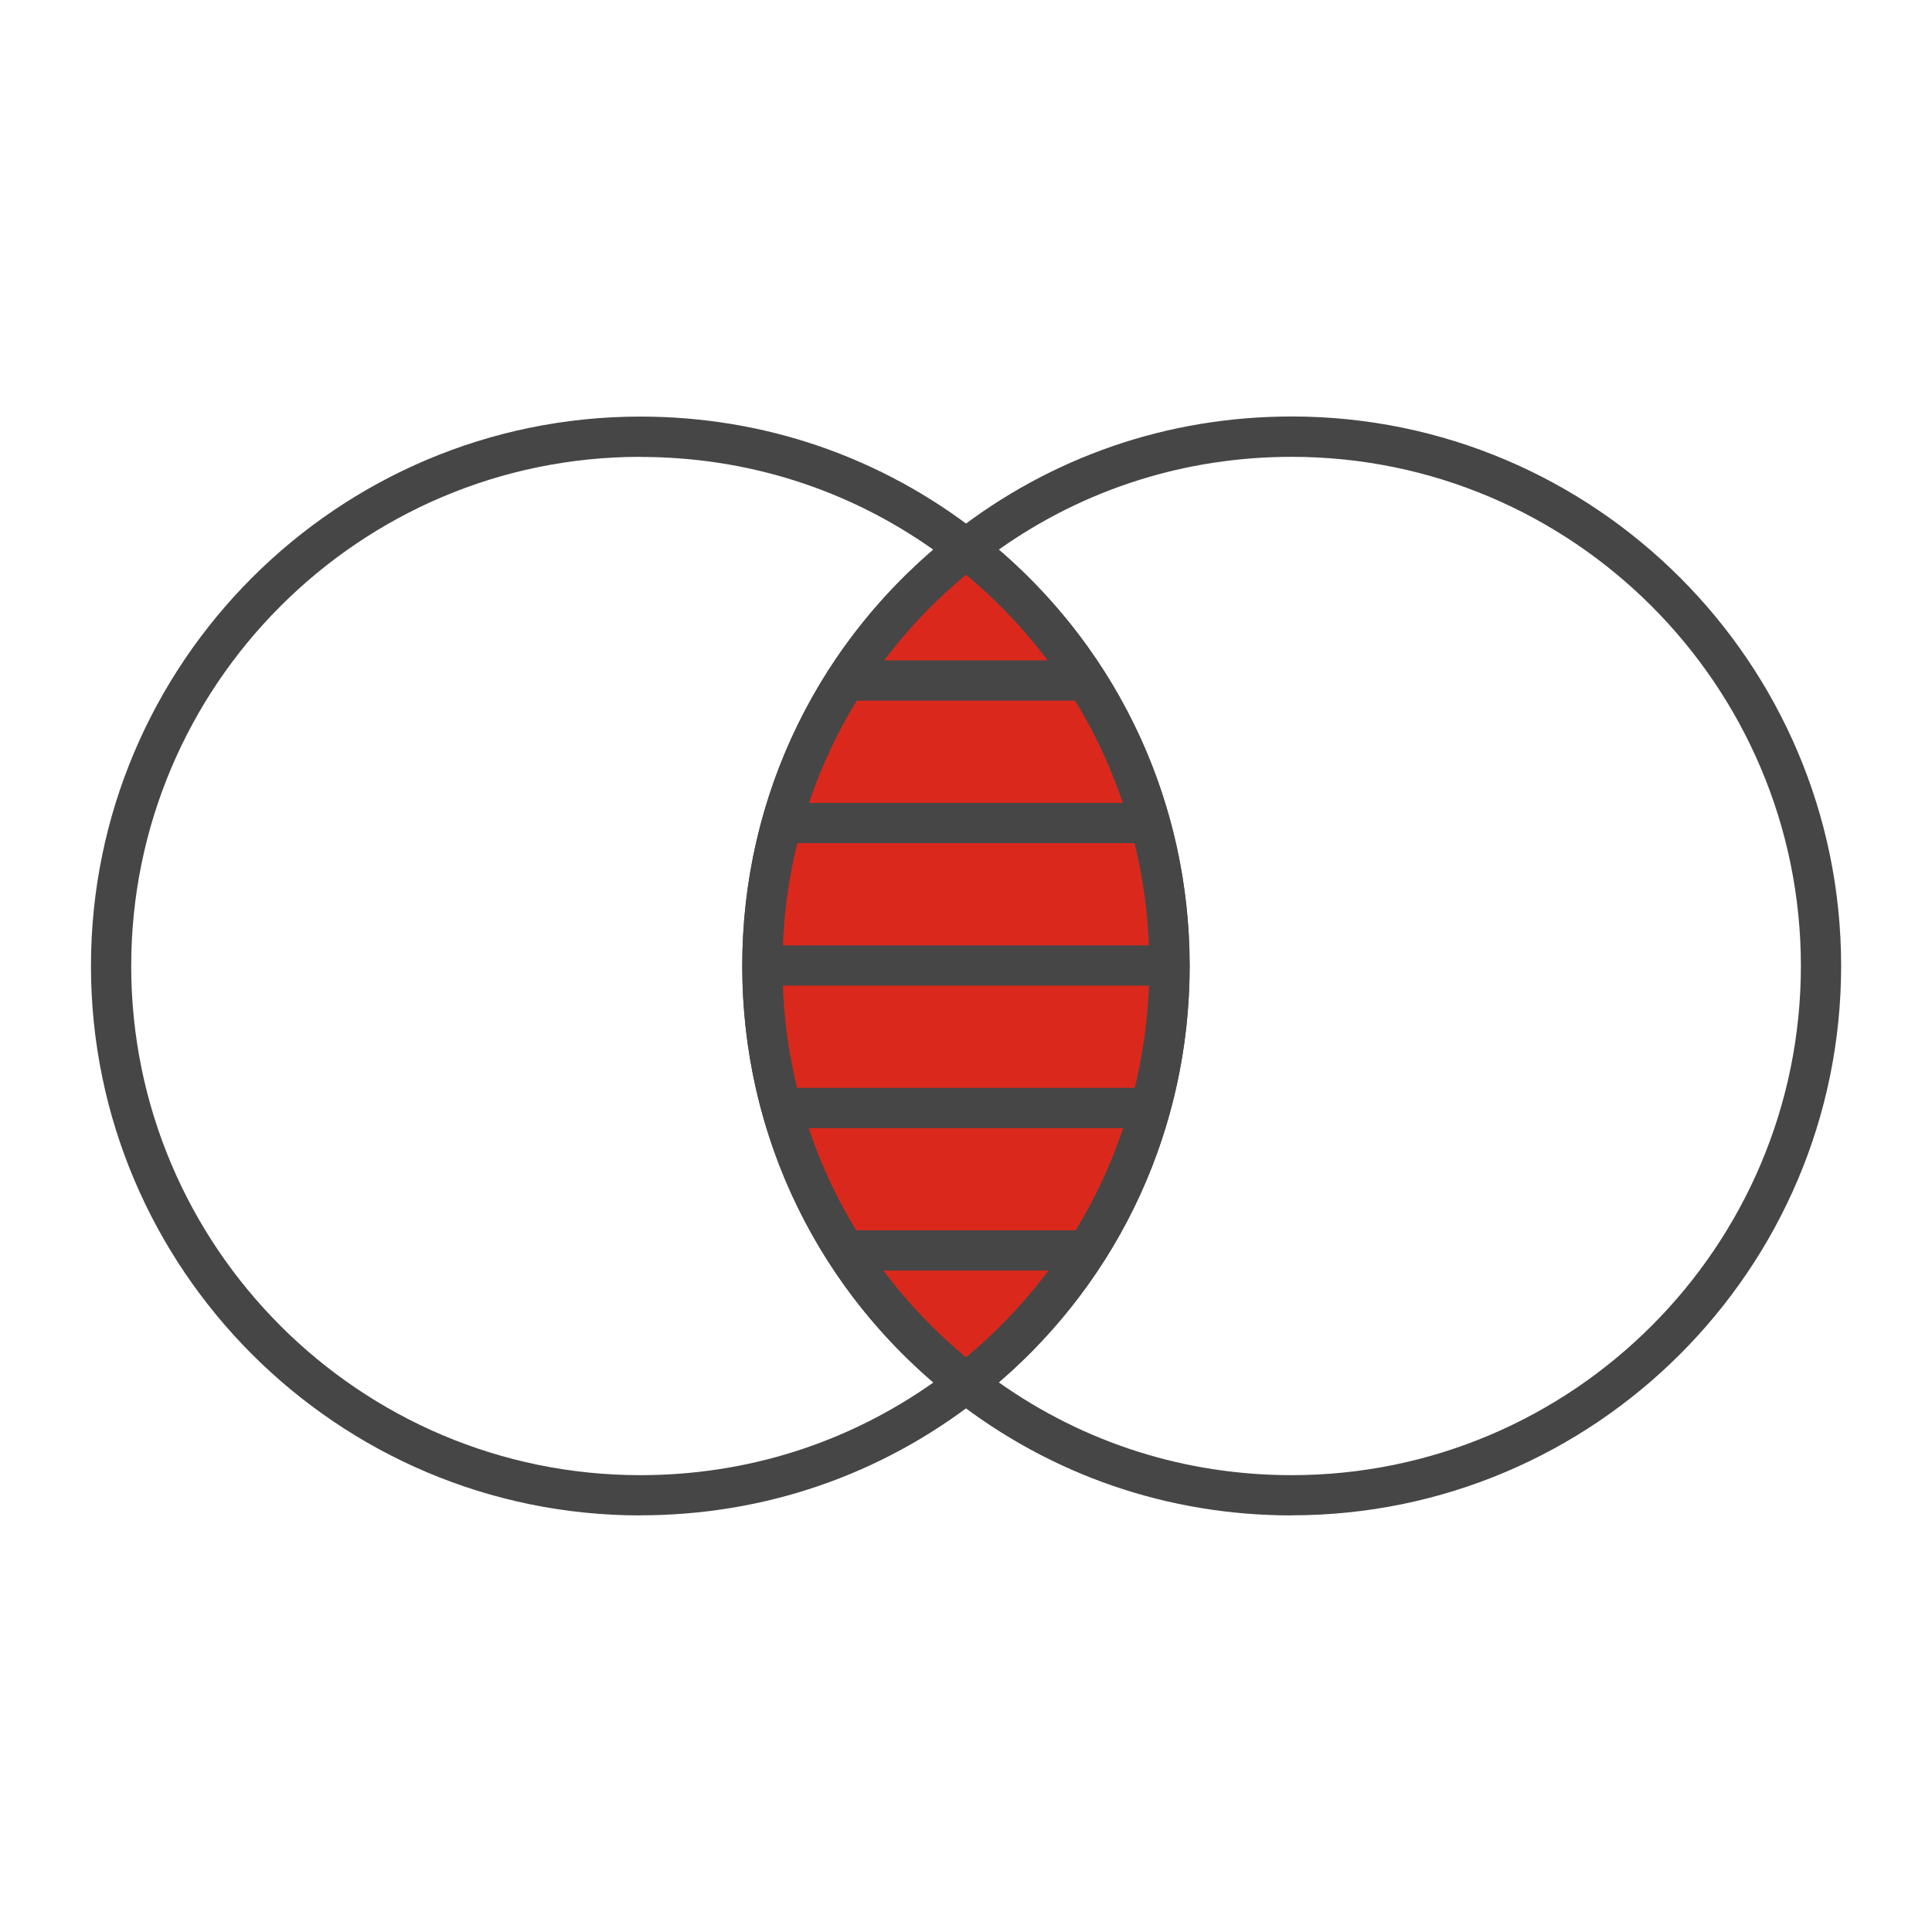
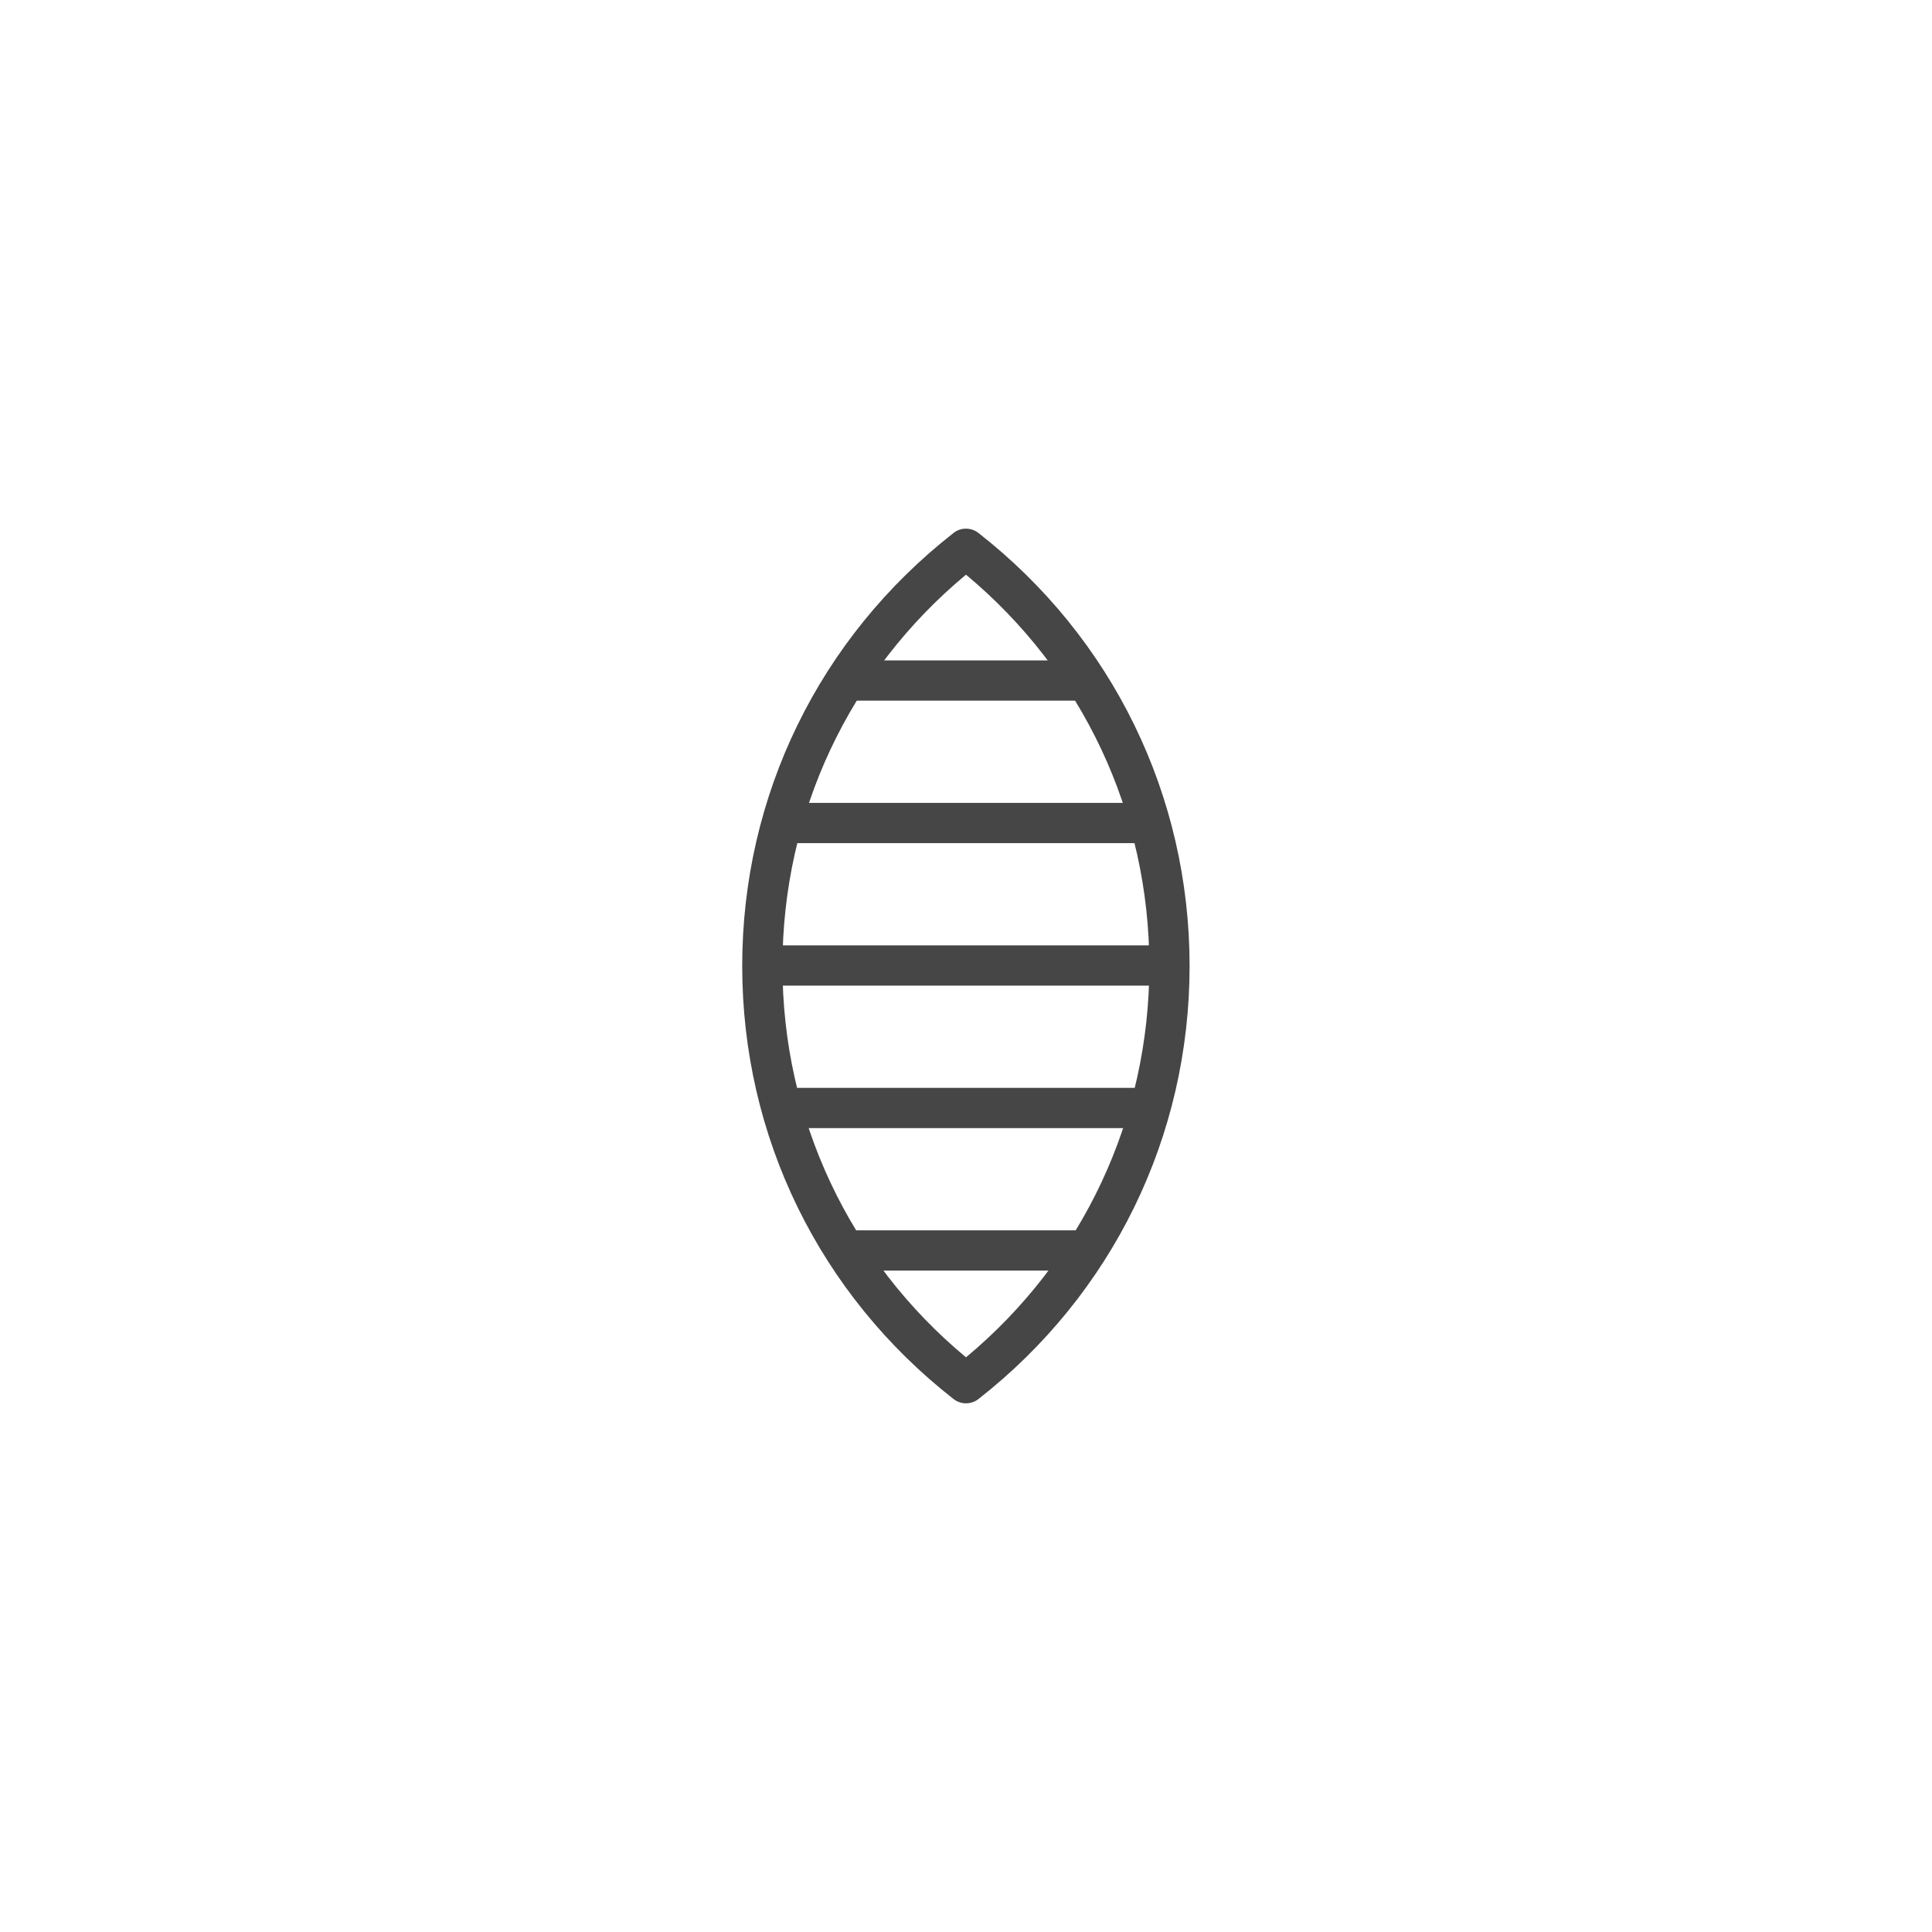
<svg xmlns="http://www.w3.org/2000/svg" id="Security_Networking" viewBox="0 0 192 192">
  <defs>
    <style>.cls-1{fill:#da291c;}.cls-2{fill:#464646;}</style>
  </defs>
  <g id="Consolidation">
-     <path class="cls-2" d="m63.64,150.6c-30.11,0-54.6-24.49-54.6-54.6s24.49-54.6,54.6-54.6c12.31,0,23.93,4,33.6,11.57l2.01,1.58-2.02,1.57c-12.37,9.66-19.47,24.2-19.47,39.88s7.1,30.22,19.47,39.88l2.02,1.57-2.02,1.58c-9.67,7.57-21.29,11.56-33.6,11.56Zm0-105.2c-27.9,0-50.6,22.7-50.6,50.6s22.7,50.6,50.6,50.6c10.57,0,20.58-3.18,29.12-9.21-12.1-10.39-18.99-25.33-18.99-41.38s6.89-30.99,18.99-41.38c-8.54-6.04-18.55-9.22-29.12-9.22Z" />
-     <path class="cls-2" d="m128.37,150.6c-12.31,0-23.92-4-33.59-11.56l-2.01-1.58,2.01-1.58c12.36-9.67,19.45-24.21,19.45-39.88s-7.09-30.21-19.45-39.88l-2.01-1.58,2.01-1.58c9.67-7.57,21.28-11.57,33.59-11.57,30.11,0,54.6,24.49,54.6,54.6s-24.49,54.6-54.6,54.6Zm-29.11-13.22c8.54,6.04,18.55,9.22,29.11,9.22,27.9,0,50.6-22.7,50.6-50.6s-22.7-50.6-50.6-50.6c-10.56,0-20.58,3.18-29.11,9.22,12.09,10.4,18.97,25.34,18.97,41.38s-6.88,30.98-18.97,41.38Z" />
-     <path class="cls-1" d="m116.23,96c0,16.84-7.91,31.83-20.22,41.46-12.32-9.62-20.24-24.62-20.24-41.46s7.92-31.84,20.24-41.46c12.31,9.63,20.22,24.62,20.22,41.46Z" />
    <path class="cls-2" d="m96,139.46c-.43,0-.87-.14-1.23-.42-13.35-10.43-21.01-26.11-21.01-43.04s7.66-32.61,21.01-43.04c.72-.57,1.74-.56,2.46,0,13.34,10.43,20.99,26.12,20.99,43.04s-7.65,32.6-20.99,43.04c-.36.28-.8.42-1.23.42Zm0-82.35c-11.61,9.65-18.24,23.73-18.24,38.89s6.63,29.24,18.24,38.89c11.6-9.66,18.22-23.74,18.22-38.89s-6.62-29.23-18.22-38.89Z" />
    <rect class="cls-2" x="84.09" y="65.63" width="23.82" height="4" />
    <rect class="cls-2" x="84" y="122.27" width="23.99" height="4" />
    <rect class="cls-2" x="77.68" y="108.11" width="36.63" height="4" />
    <rect class="cls-2" x="77.71" y="79.79" width="36.57" height="4" />
    <rect class="cls-2" x="75.77" y="93.95" width="40.46" height="4" />
  </g>
</svg>